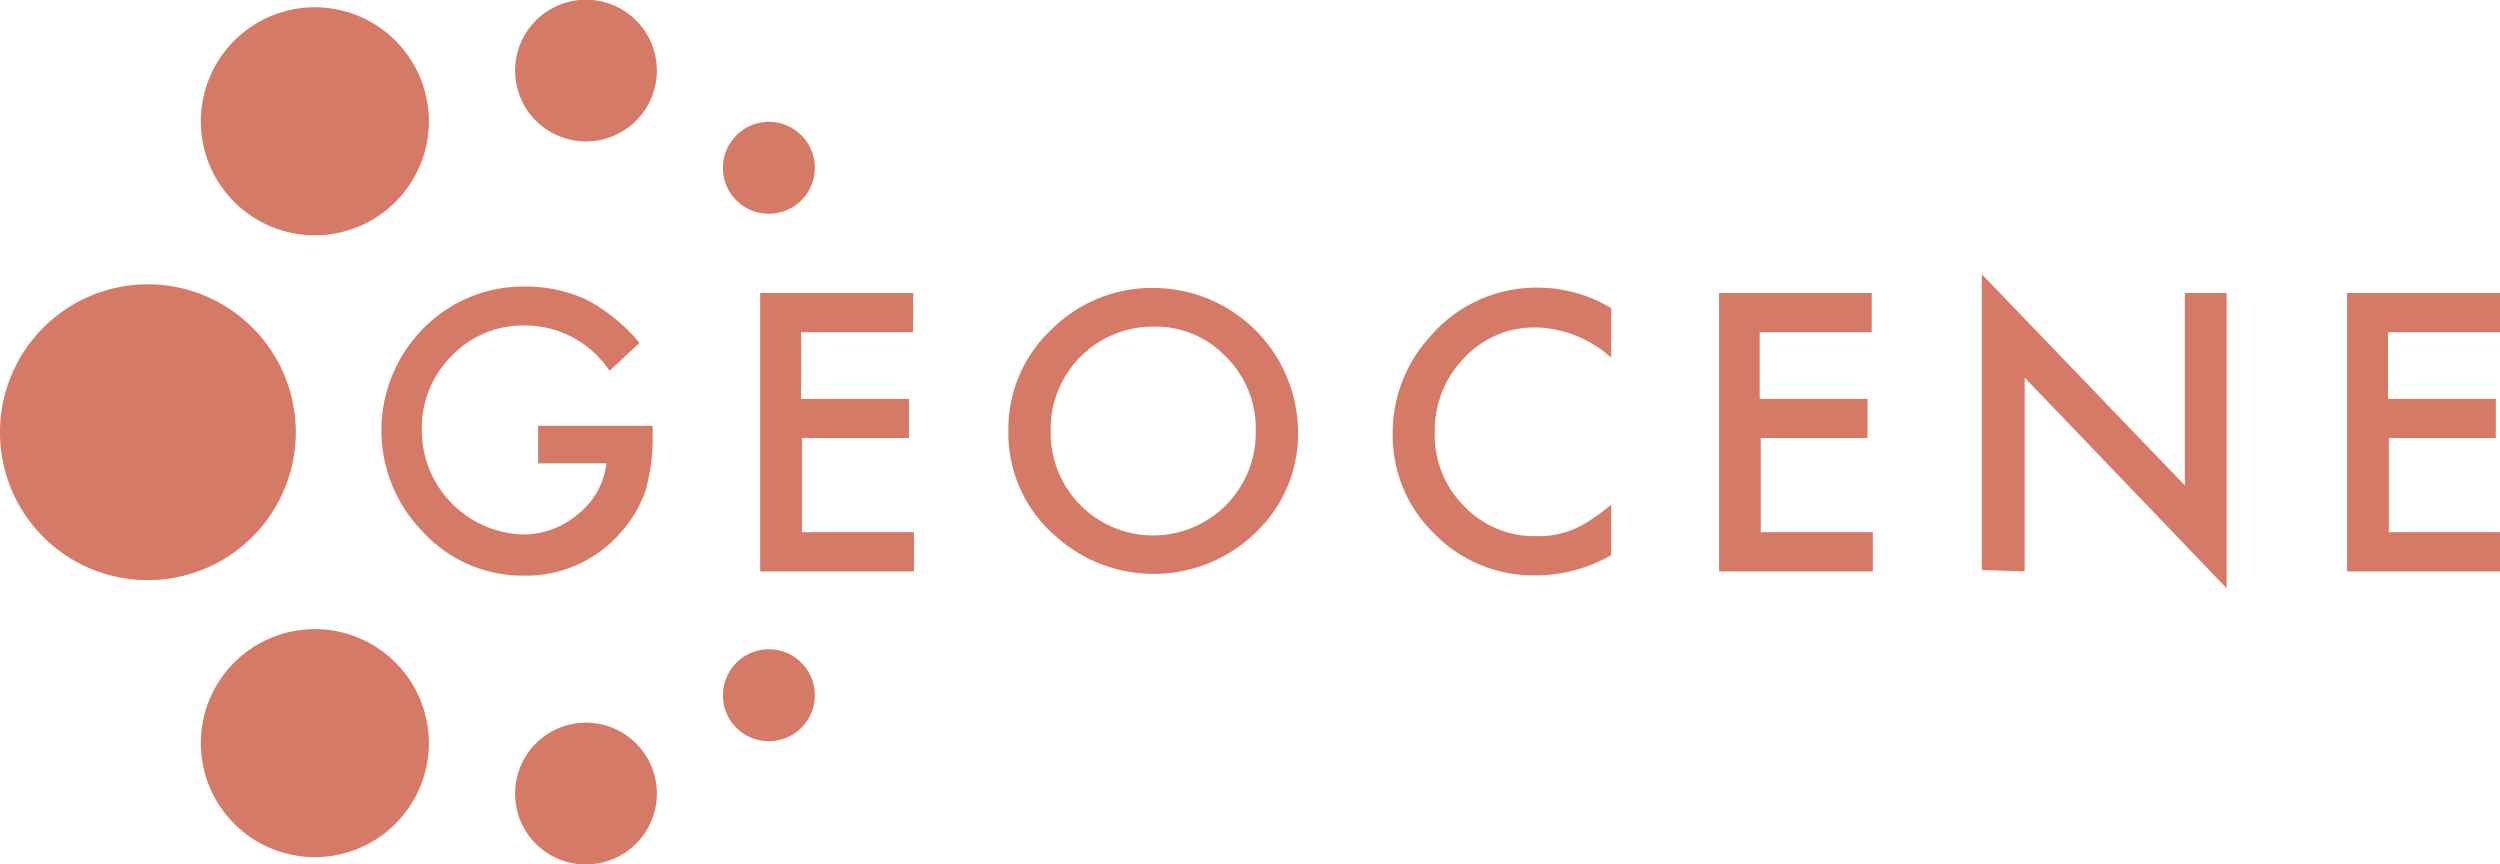
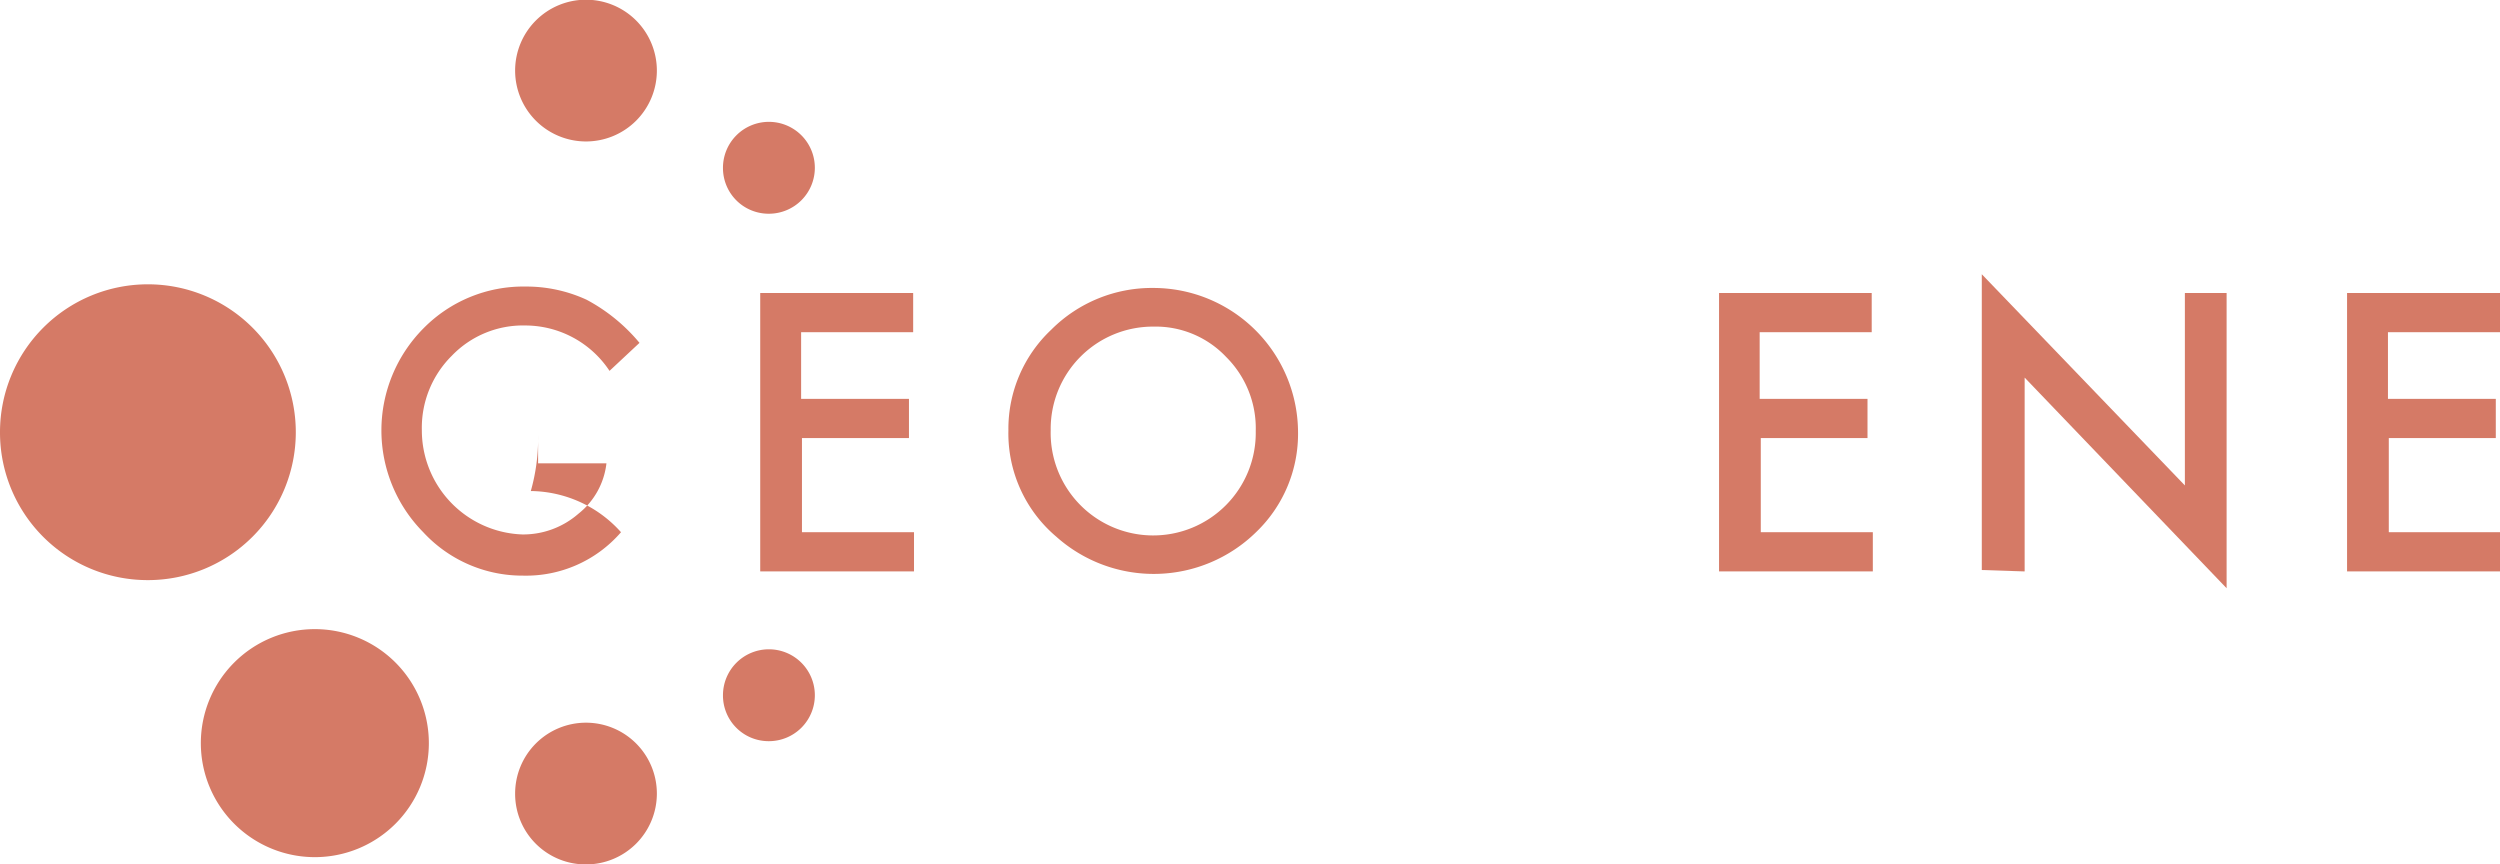
<svg xmlns="http://www.w3.org/2000/svg" id="Layer_2" data-name="Layer 2" viewBox="0 0 89.25 30.86">
  <g id="CIRCLE">
    <path d="M7.17,26.53a4.07,4.07,0,1,1,4.07,4.07,4.07,4.07,0,0,1-4.07-4.07Z" style="fill:#d57a66" />
  </g>
  <g id="CIRCLE-2" data-name="CIRCLE">
    <path d="M18.39,28.33a2.53,2.53,0,1,1,2.53,2.53,2.52,2.52,0,0,1-2.53-2.53Z" style="fill:#d57a66" />
  </g>
  <g id="CIRCLE-3" data-name="CIRCLE">
    <path d="M25.81,24.82a1.64,1.64,0,1,1,1.64,1.64,1.63,1.63,0,0,1-1.64-1.64Z" style="fill:#d57a66" />
  </g>
  <g id="CIRCLE-4" data-name="CIRCLE">
    <path d="M25.81,6a1.64,1.64,0,1,1,1.64,1.63A1.63,1.63,0,0,1,25.81,6Z" style="fill:#d57a66" />
  </g>
  <g id="CIRCLE-5" data-name="CIRCLE">
    <path d="M18.39,2.53a2.53,2.53,0,1,1,2.53,2.52,2.53,2.53,0,0,1-2.53-2.52Z" style="fill:#d57a66" />
  </g>
  <g id="CIRCLE-6" data-name="CIRCLE">
-     <path d="M7.17,4.33A4.07,4.07,0,1,1,11.24,8.4,4.07,4.07,0,0,1,7.17,4.33Z" style="fill:#d57a66" />
-   </g>
+     </g>
  <g id="CIRCLE-7" data-name="CIRCLE">
    <path d="M0,15.43a5.28,5.28,0,1,1,5.28,5.28A5.27,5.27,0,0,1,0,15.43Z" style="fill:#d57a66" />
  </g>
-   <path d="M19.21,15.2H23.3v.33a6.91,6.91,0,0,1-.26,2A4.38,4.38,0,0,1,22.17,19a4.48,4.48,0,0,1-3.5,1.55A4.82,4.82,0,0,1,15.11,19a5.17,5.17,0,0,1,0-7.27,5,5,0,0,1,3.66-1.5,5.13,5.13,0,0,1,2.17.47,6.32,6.32,0,0,1,1.89,1.54l-1.07,1a3.61,3.61,0,0,0-3-1.62,3.52,3.52,0,0,0-2.63,1.08,3.62,3.62,0,0,0-1.07,2.66,3.72,3.72,0,0,0,3.59,3.72,3,3,0,0,0,2-.74,2.68,2.68,0,0,0,1-1.8H19.21Z" style="fill:#d57a66" />
+   <path d="M19.21,15.2v.33a6.91,6.91,0,0,1-.26,2A4.38,4.38,0,0,1,22.17,19a4.48,4.48,0,0,1-3.5,1.55A4.82,4.82,0,0,1,15.11,19a5.17,5.17,0,0,1,0-7.27,5,5,0,0,1,3.66-1.5,5.13,5.13,0,0,1,2.17.47,6.32,6.32,0,0,1,1.89,1.54l-1.07,1a3.61,3.61,0,0,0-3-1.62,3.52,3.52,0,0,0-2.63,1.08,3.62,3.62,0,0,0-1.07,2.66,3.72,3.72,0,0,0,3.59,3.72,3,3,0,0,0,2-.74,2.68,2.68,0,0,0,1-1.8H19.21Z" style="fill:#d57a66" />
  <path d="M32.6,11.86h-4v2.38h3.85v1.4H28.63V19h4v1.4H27.14V10.46H32.6Z" style="fill:#d57a66" />
  <path d="M36,15.36a4.86,4.86,0,0,1,1.53-3.59,5.08,5.08,0,0,1,3.66-1.49,5.17,5.17,0,0,1,5.15,5.14A4.86,4.86,0,0,1,44.84,19a5.22,5.22,0,0,1-7.13.16A4.83,4.83,0,0,1,36,15.36Zm1.51,0a3.66,3.66,0,0,0,6.25,2.68,3.66,3.66,0,0,0,1.07-2.65,3.59,3.59,0,0,0-1.06-2.65,3.46,3.46,0,0,0-2.59-1.08,3.65,3.65,0,0,0-3.67,3.7Z" style="fill:#d57a66" />
-   <path d="M57.52,11v1.77a4.15,4.15,0,0,0-2.68-1.08,3.41,3.41,0,0,0-2.57,1.09,3.71,3.71,0,0,0-1.05,2.67,3.58,3.58,0,0,0,1.05,2.62,3.45,3.45,0,0,0,2.58,1.07,3.21,3.21,0,0,0,1.34-.25,4,4,0,0,0,.63-.35,8.36,8.36,0,0,0,.7-.52v1.8a5.43,5.43,0,0,1-2.69.72,4.94,4.94,0,0,1-3.62-1.48,4.88,4.88,0,0,1-1.49-3.6A5.05,5.05,0,0,1,51,12.08a5,5,0,0,1,4-1.81A5.09,5.09,0,0,1,57.52,11Z" style="fill:#d57a66" />
  <path d="M66.82,11.86h-4v2.38h3.85v1.4H62.86V19h4v1.4H61.37V10.46h5.45Z" style="fill:#d57a66" />
  <path d="M70.75,20.35V9.79L78,17.33V10.46h1.49V21l-7.21-7.52v6.92Z" style="fill:#d57a66" />
  <path d="M89.25,11.86h-4v2.38h3.85v1.4H85.28V19h4v1.4H83.79V10.46h5.46Z" style="fill:#d57a66" />
</svg>